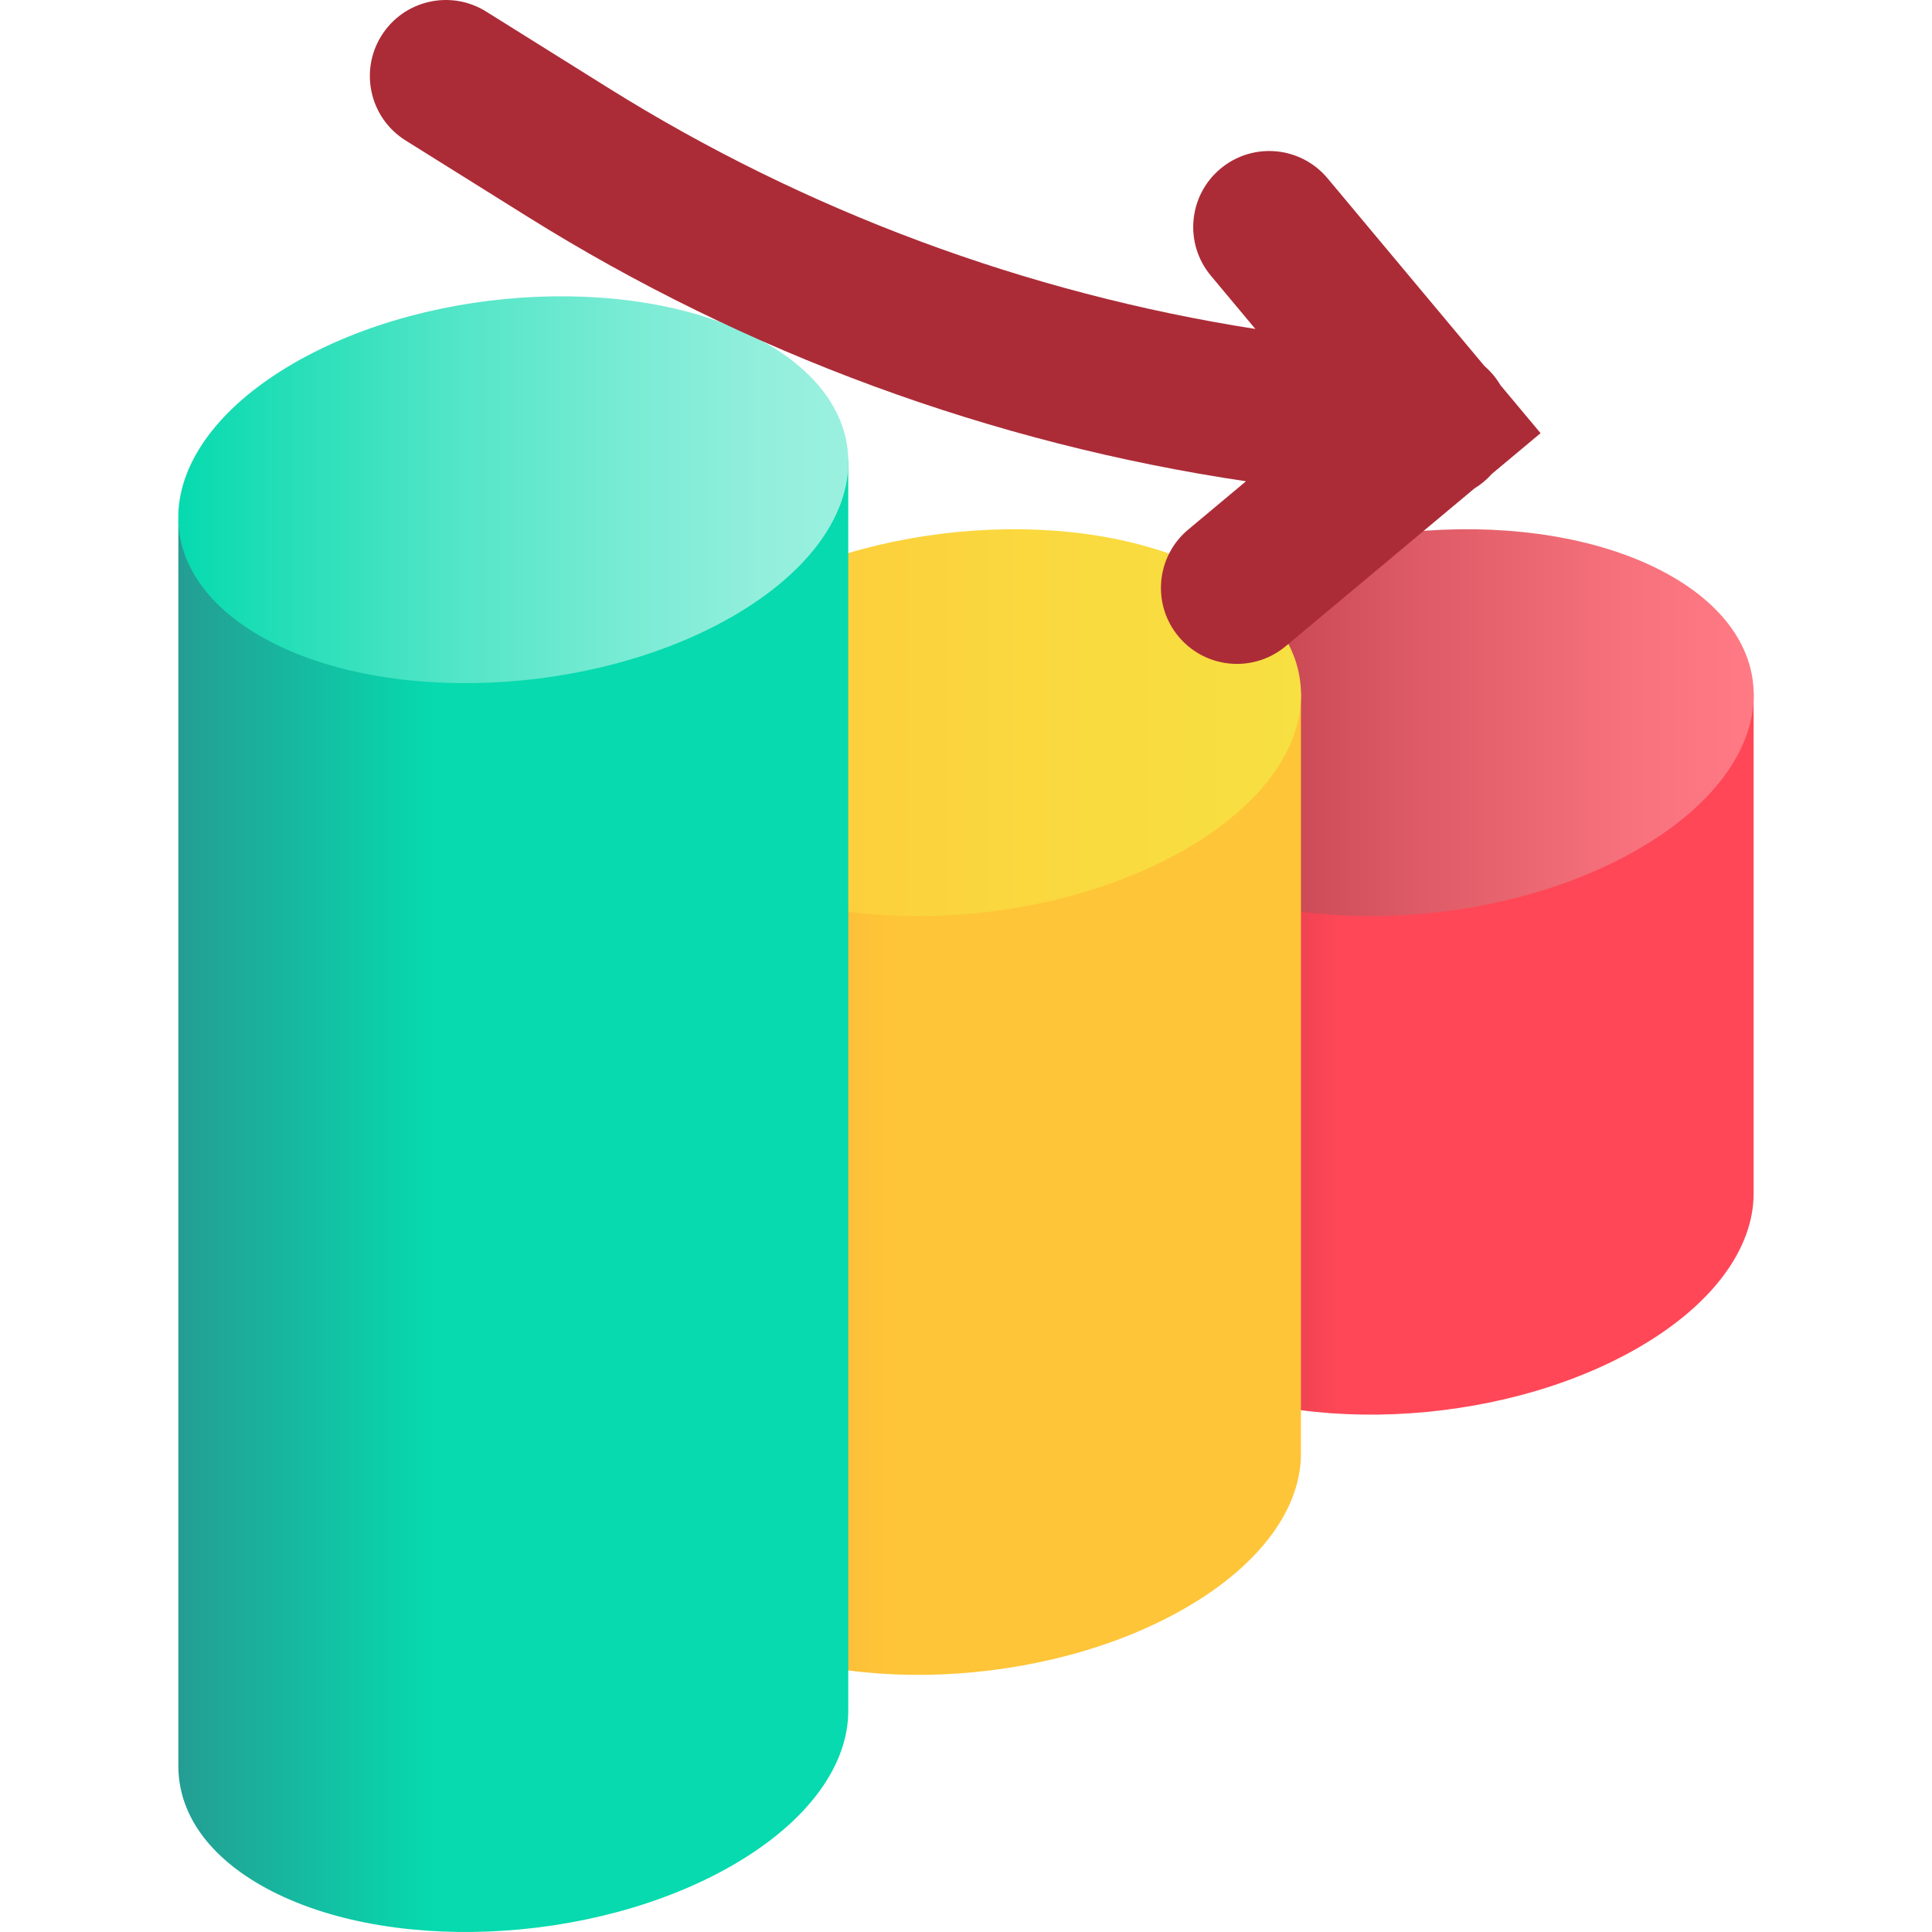
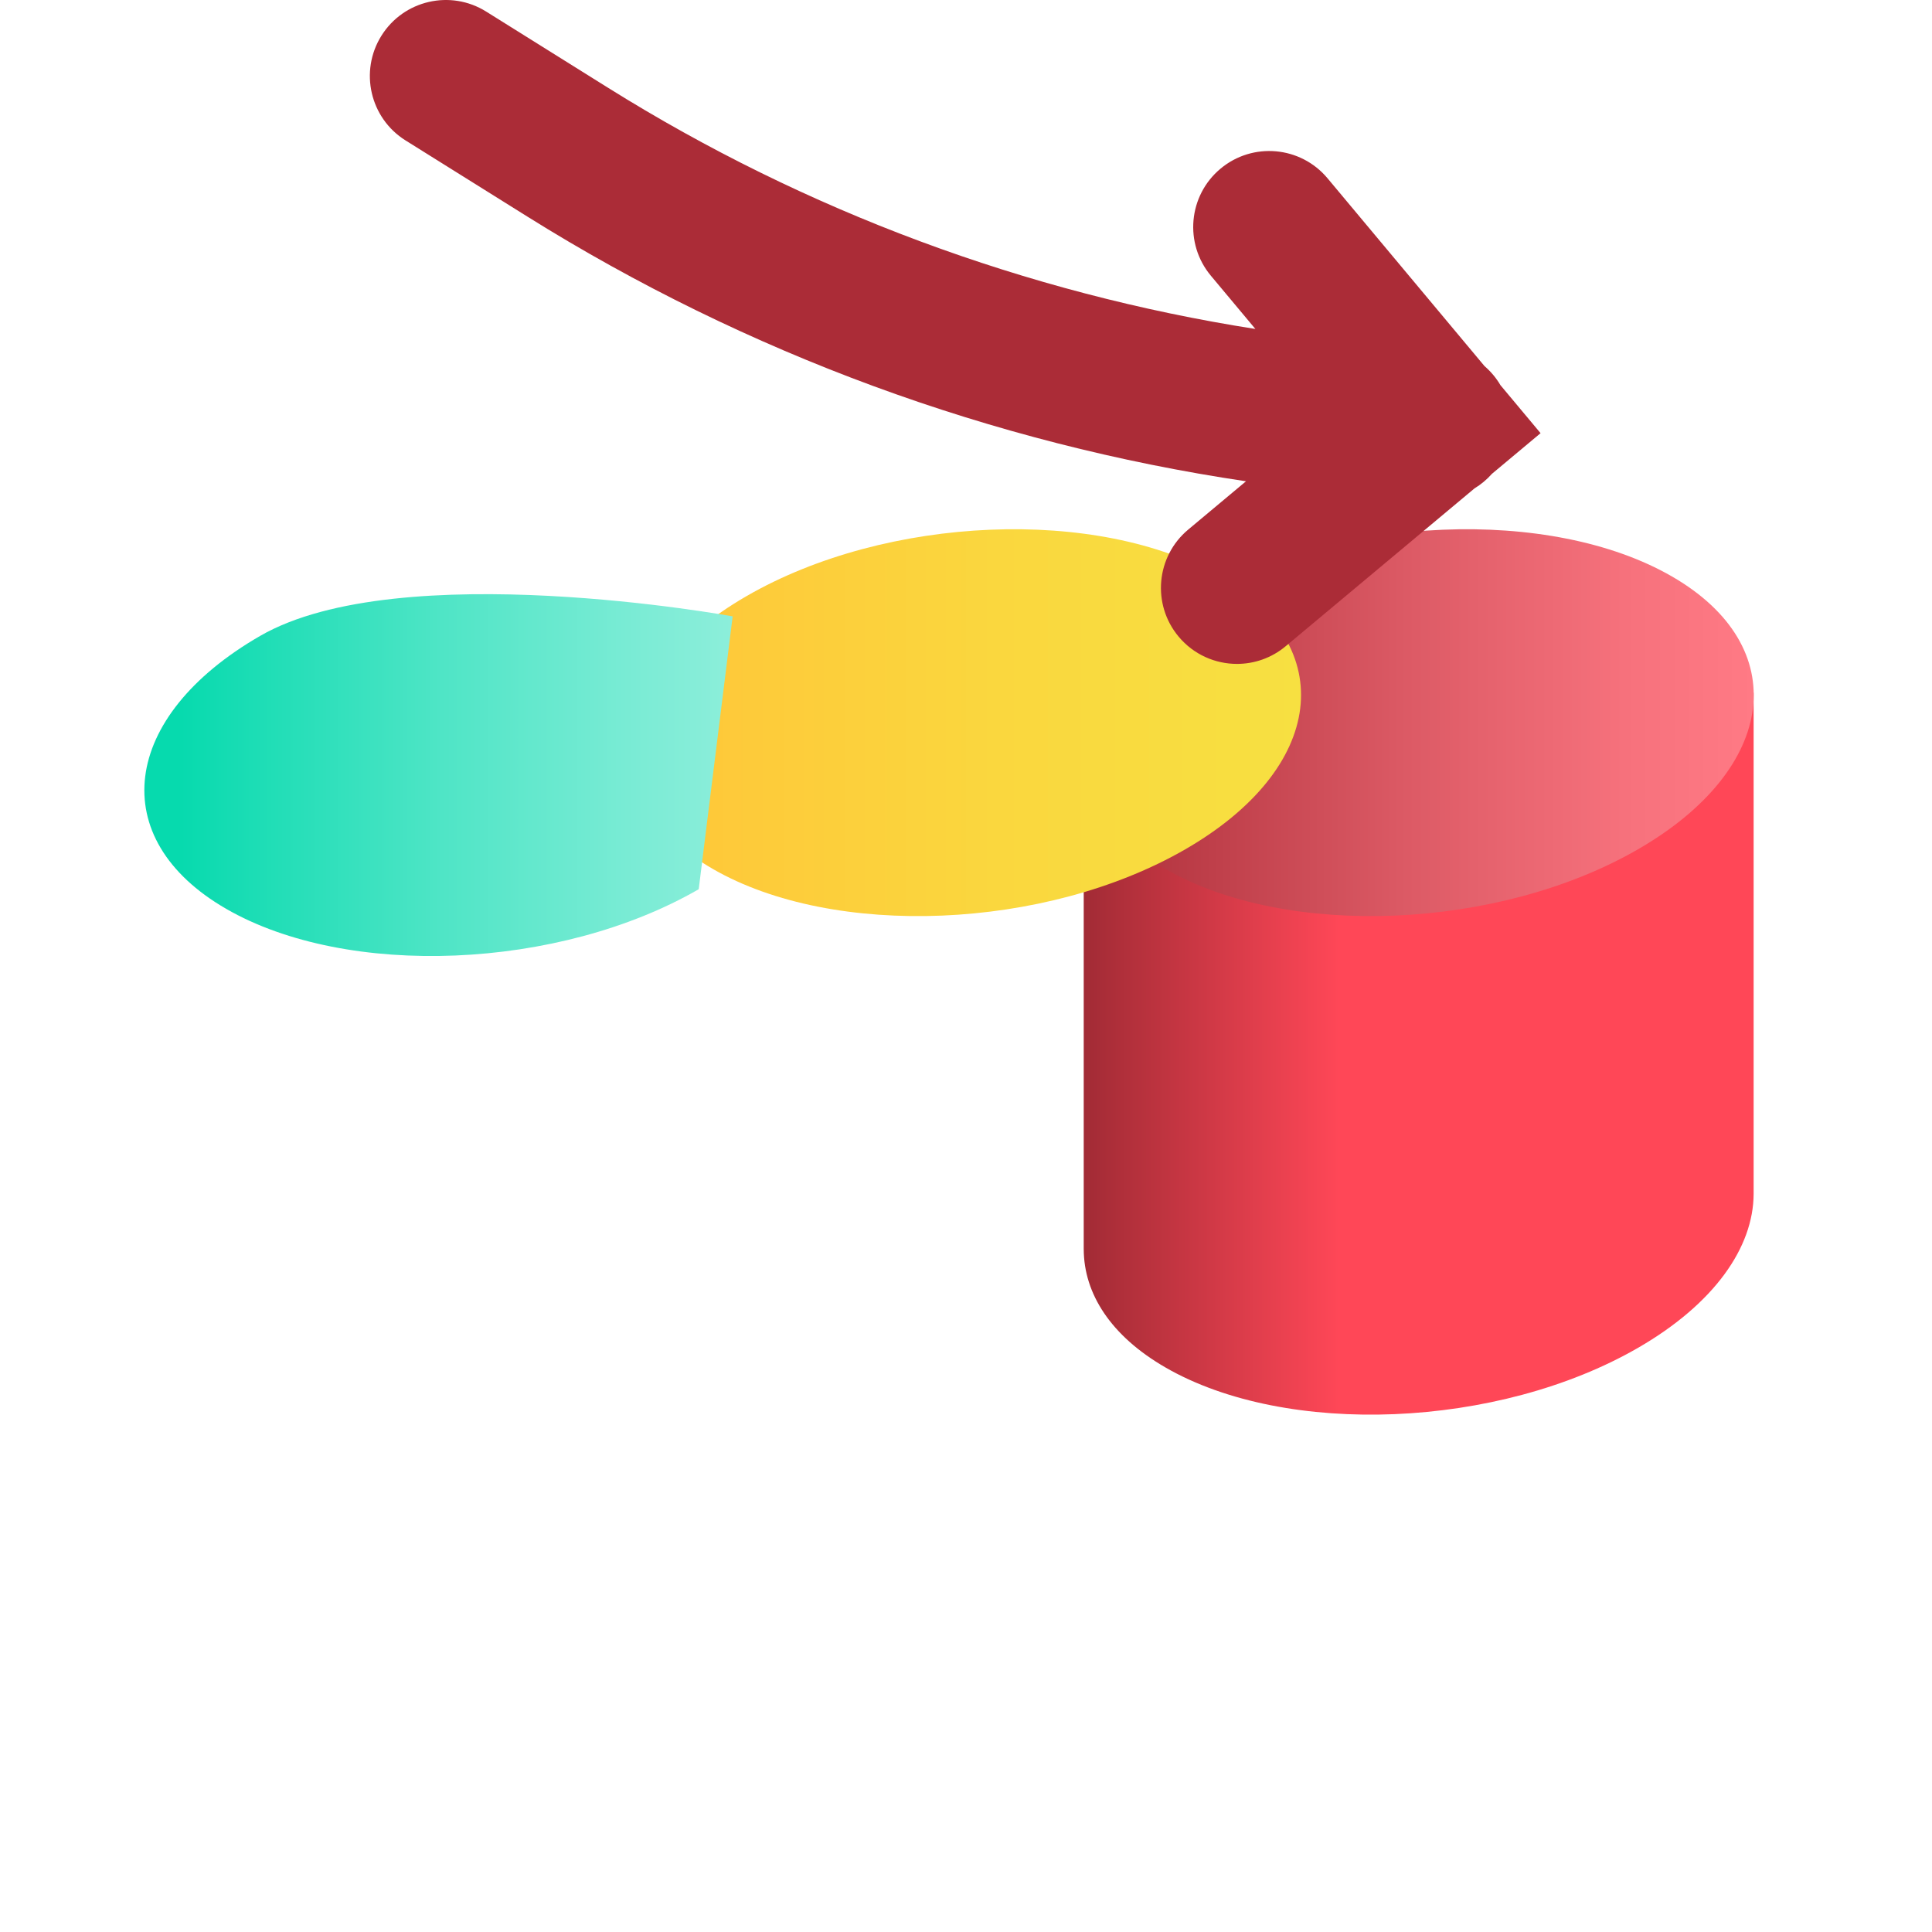
<svg xmlns="http://www.w3.org/2000/svg" id="Capa_1" enable-background="new 0 0 512 512" height="512" viewBox="0 0 512 512" width="512">
  <linearGradient id="SVGID_1_" gradientUnits="userSpaceOnUse" x1="262.519" x2="355.171" y1="279.22" y2="279.22">
    <stop offset="0" stop-color="#802129" />
    <stop offset="1" stop-color="#ff4757" />
  </linearGradient>
  <linearGradient id="SVGID_2_" gradientUnits="userSpaceOnUse" x1="287.176" x2="464.755" y1="191.515" y2="191.515">
    <stop offset="0" stop-color="#ab2c37" />
    <stop offset=".073" stop-color="#b3343f" />
    <stop offset=".483" stop-color="#dc5a65" />
    <stop offset=".806" stop-color="#f6717c" />
    <stop offset="1" stop-color="#ff7a85" />
  </linearGradient>
  <linearGradient id="SVGID_3_" gradientUnits="userSpaceOnUse" x1="142.553" x2="235.206" y1="313.703" y2="313.703">
    <stop offset="0" stop-color="#cc8241" />
    <stop offset=".388" stop-color="#e5a23d" />
    <stop offset=".77" stop-color="#f8bc39" />
    <stop offset="1" stop-color="#ffc538" />
  </linearGradient>
  <linearGradient id="SVGID_4_" gradientUnits="userSpaceOnUse" x1="167.21" x2="344.79" y1="191.515" y2="191.515">
    <stop offset="0" stop-color="#ffc538" />
    <stop offset=".546" stop-color="#fad73e" />
    <stop offset="1" stop-color="#f7e041" />
  </linearGradient>
  <linearGradient id="SVGID_5_" gradientUnits="userSpaceOnUse" x1="22.588" x2="115.241" y1="316.906" y2="316.906">
    <stop offset="0" stop-color="#2f878a" />
    <stop offset="1" stop-color="#06daae" />
  </linearGradient>
  <linearGradient id="SVGID_6_" gradientUnits="userSpaceOnUse" x1="47.245" x2="224.825" y1="129.783" y2="129.783">
    <stop offset="0" stop-color="#06daae" />
    <stop offset=".081" stop-color="#16dcb3" />
    <stop offset=".394" stop-color="#4fe5c6" />
    <stop offset=".663" stop-color="#78ebd4" />
    <stop offset=".873" stop-color="#92efdc" />
    <stop offset="1" stop-color="#9bf0df" />
  </linearGradient>
  <g>
    <g>
      <path d="m464.729 315.89c-.004-.271.011-.544 0-.814v-131.532l-177.533 16.28v131.251h.005c.039 11.735 7.143 22.936 21.647 31.309 32.102 18.534 88.175 16.209 125.243-5.192 20.237-11.684 30.6-26.636 30.639-40.823v-.479z" fill="url(#SVGID_1_)" />
      <path d="m434.09 225.074c37.068-21.401 41.094-53.775 8.992-72.309s-88.175-16.21-125.243 5.192c-37.068 21.401-41.094 53.775-8.992 72.309s88.175 16.209 125.243-5.192z" fill="url(#SVGID_2_)" />
    </g>
    <g>
-       <path d="m344.764 384.855c-.004-.271.011-.544 0-.814v-200.497l-177.533 16.28v200.216h.005c.039 11.735 7.143 22.936 21.647 31.309 32.102 18.534 88.175 16.21 125.243-5.192 20.237-11.684 30.6-26.636 30.638-40.823z" fill="url(#SVGID_3_)" />
      <path d="m314.125 225.074c37.068-21.401 41.094-53.775 8.992-72.309s-88.175-16.21-125.243 5.192c-37.068 21.401-41.094 53.775-8.992 72.309 32.102 18.533 88.175 16.209 125.243-5.192z" fill="url(#SVGID_4_)" />
    </g>
    <g>
-       <path d="m224.799 452.994c-.004-.271.011-.544 0-.814v-330.368l-177.533 16.28v330.086h.005c.039 11.735 7.143 22.936 21.647 31.309 32.102 18.534 88.175 16.209 125.243-5.192 20.237-11.684 30.6-26.636 30.638-40.823z" fill="url(#SVGID_5_)" />
-       <path d="m194.16 163.342c37.068-21.401 41.094-53.775 8.992-72.309s-88.175-16.21-125.243 5.191-41.094 53.775-8.992 72.309 88.175 16.21 125.243-5.191z" fill="url(#SVGID_6_)" />
+       <path d="m194.16 163.342s-88.175-16.21-125.243 5.191-41.094 53.775-8.992 72.309 88.175 16.21 125.243-5.191z" fill="url(#SVGID_6_)" />
    </g>
    <g>
      <path d="m395.391 125.558 12.876-10.763-10.633-12.722c-1.123-1.911-2.556-3.617-4.231-5.062l-41.595-49.766c-7.134-8.535-19.835-9.671-28.37-2.537s-9.67 19.835-2.537 28.37l11.784 14.099c-60.707-9.503-119.233-31.216-171.508-63.893l-32.343-20.219c-9.433-5.897-21.858-3.03-27.754 6.402s-3.03 21.858 6.402 27.754l32.345 20.219c57.958 36.23 122.978 60.08 190.375 70.106l-15.316 12.802c-8.535 7.134-9.67 19.835-2.537 28.37 3.984 4.766 9.702 7.225 15.464 7.225 4.555 0 9.137-1.538 12.906-4.688l50.023-41.811c1.736-1.06 3.308-2.364 4.649-3.886z" fill="#ab2c37" />
    </g>
  </g>
</svg>